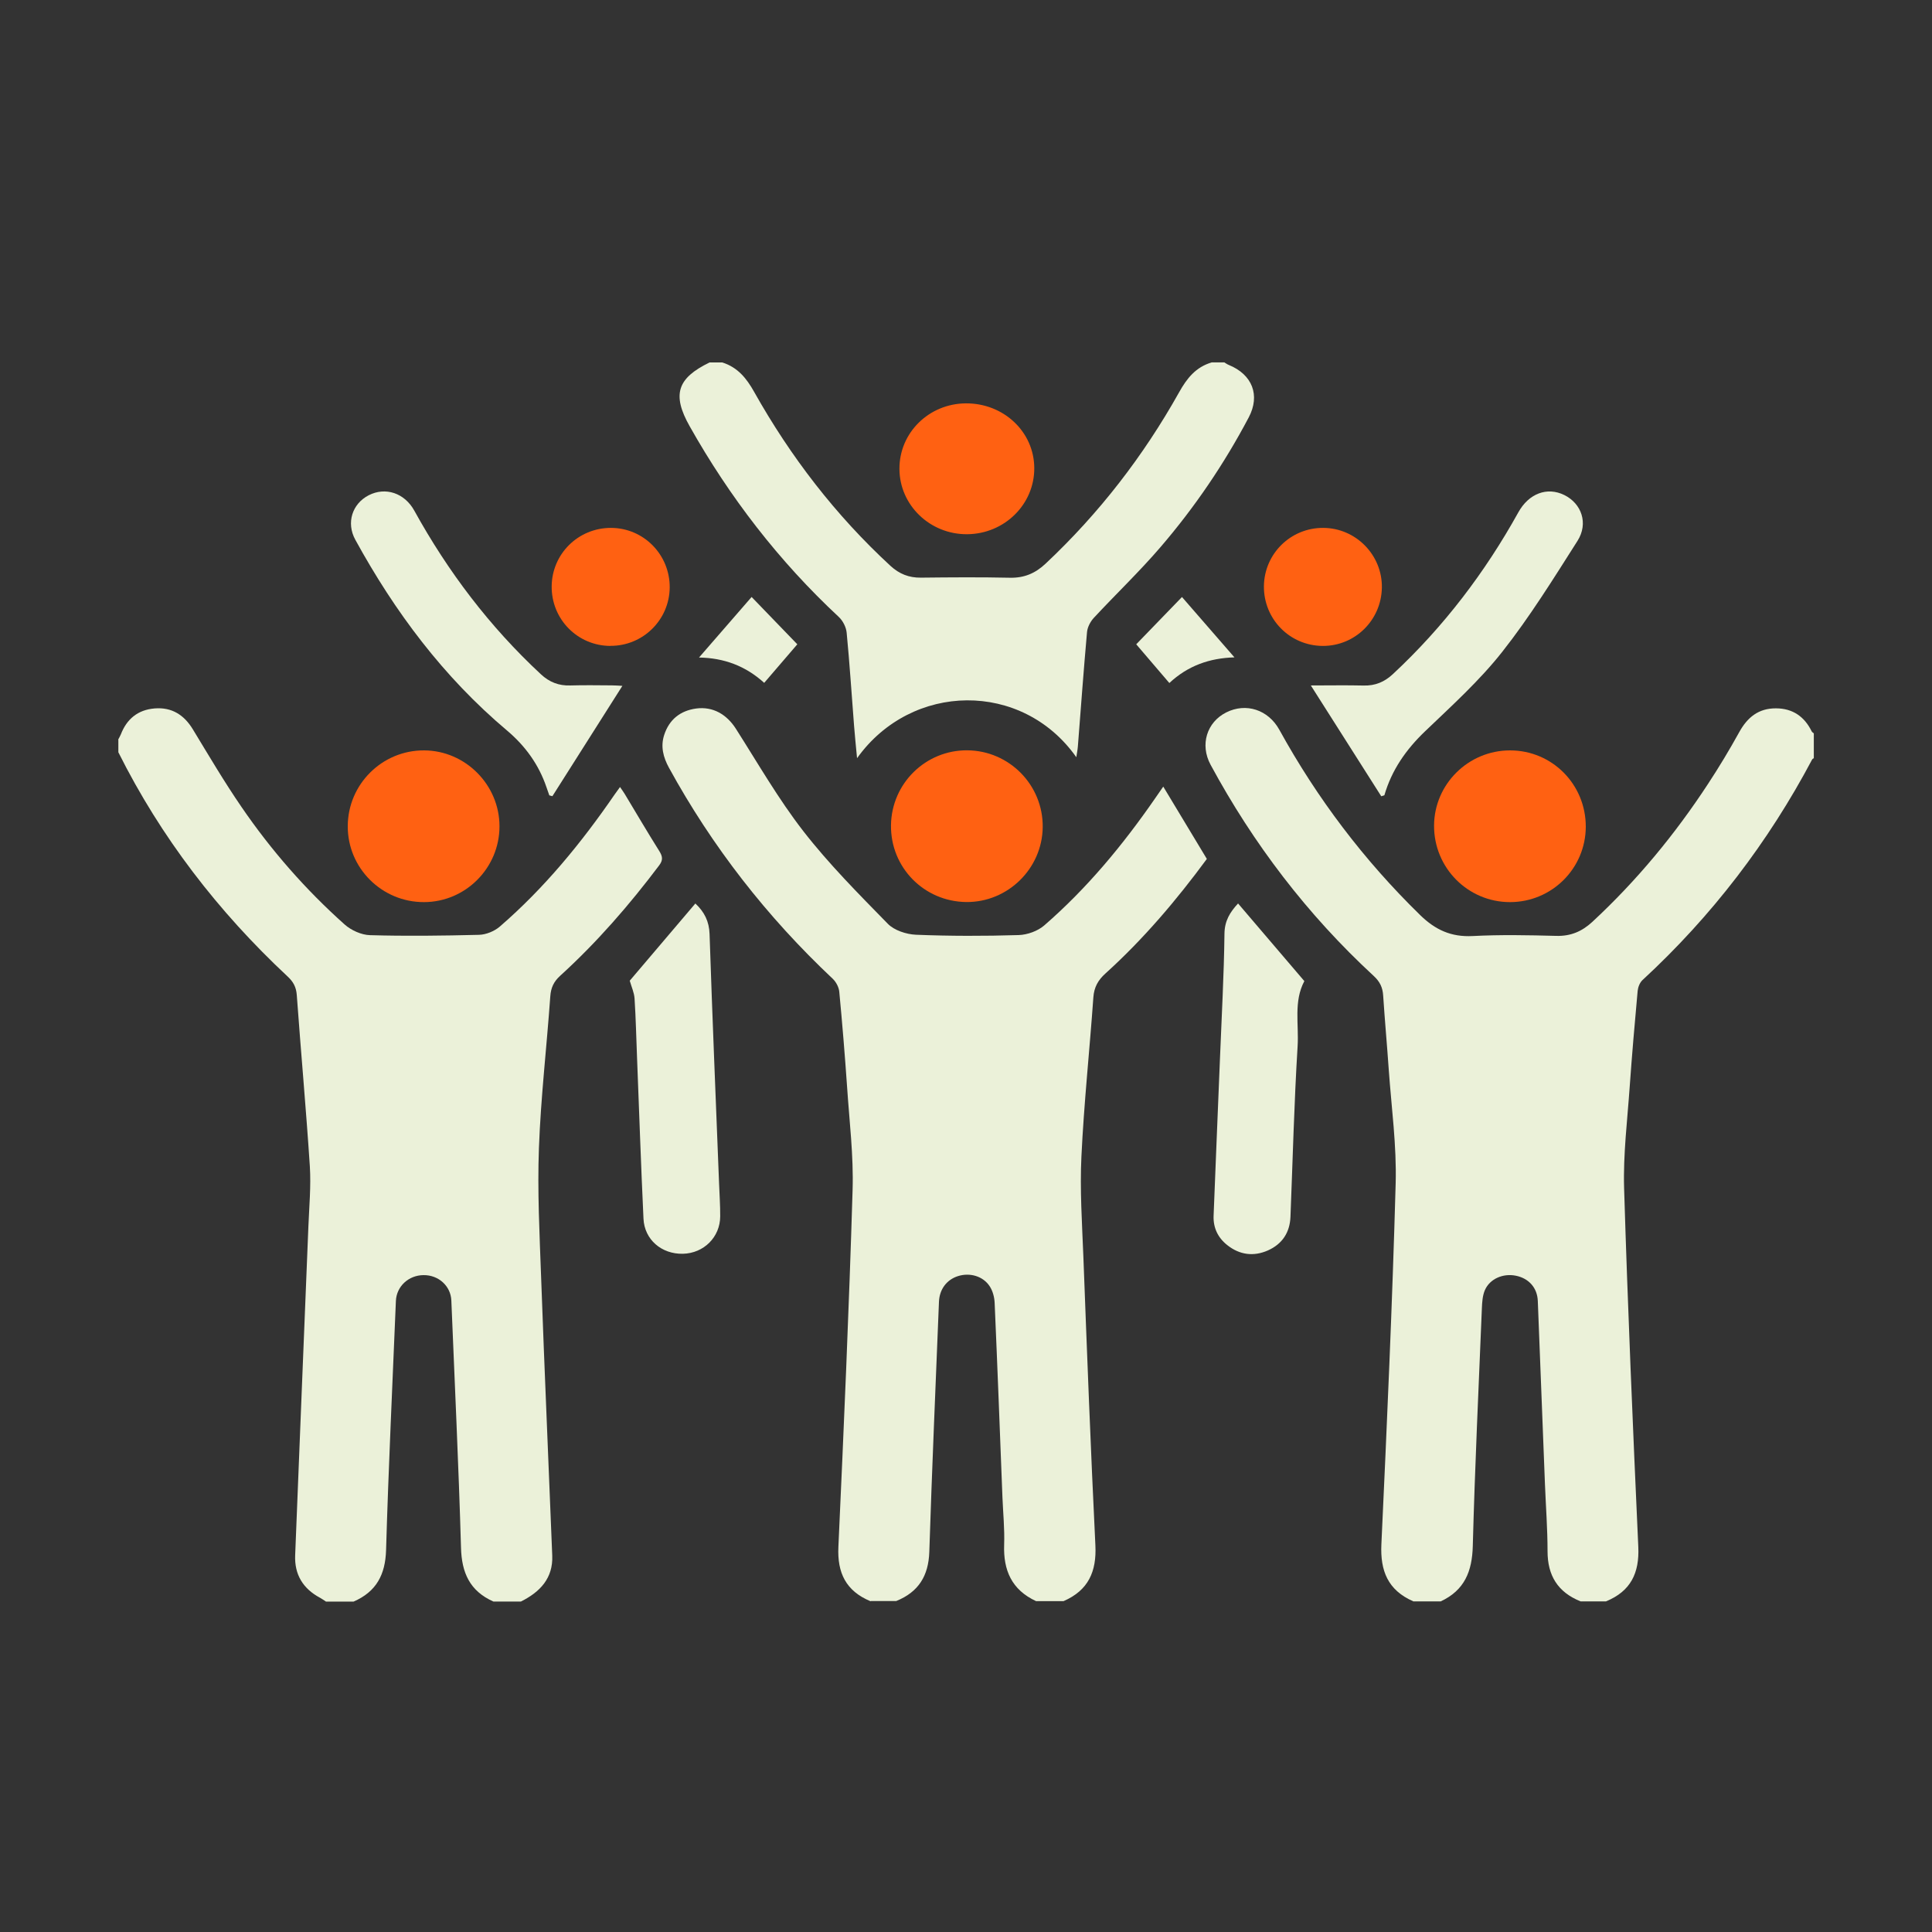
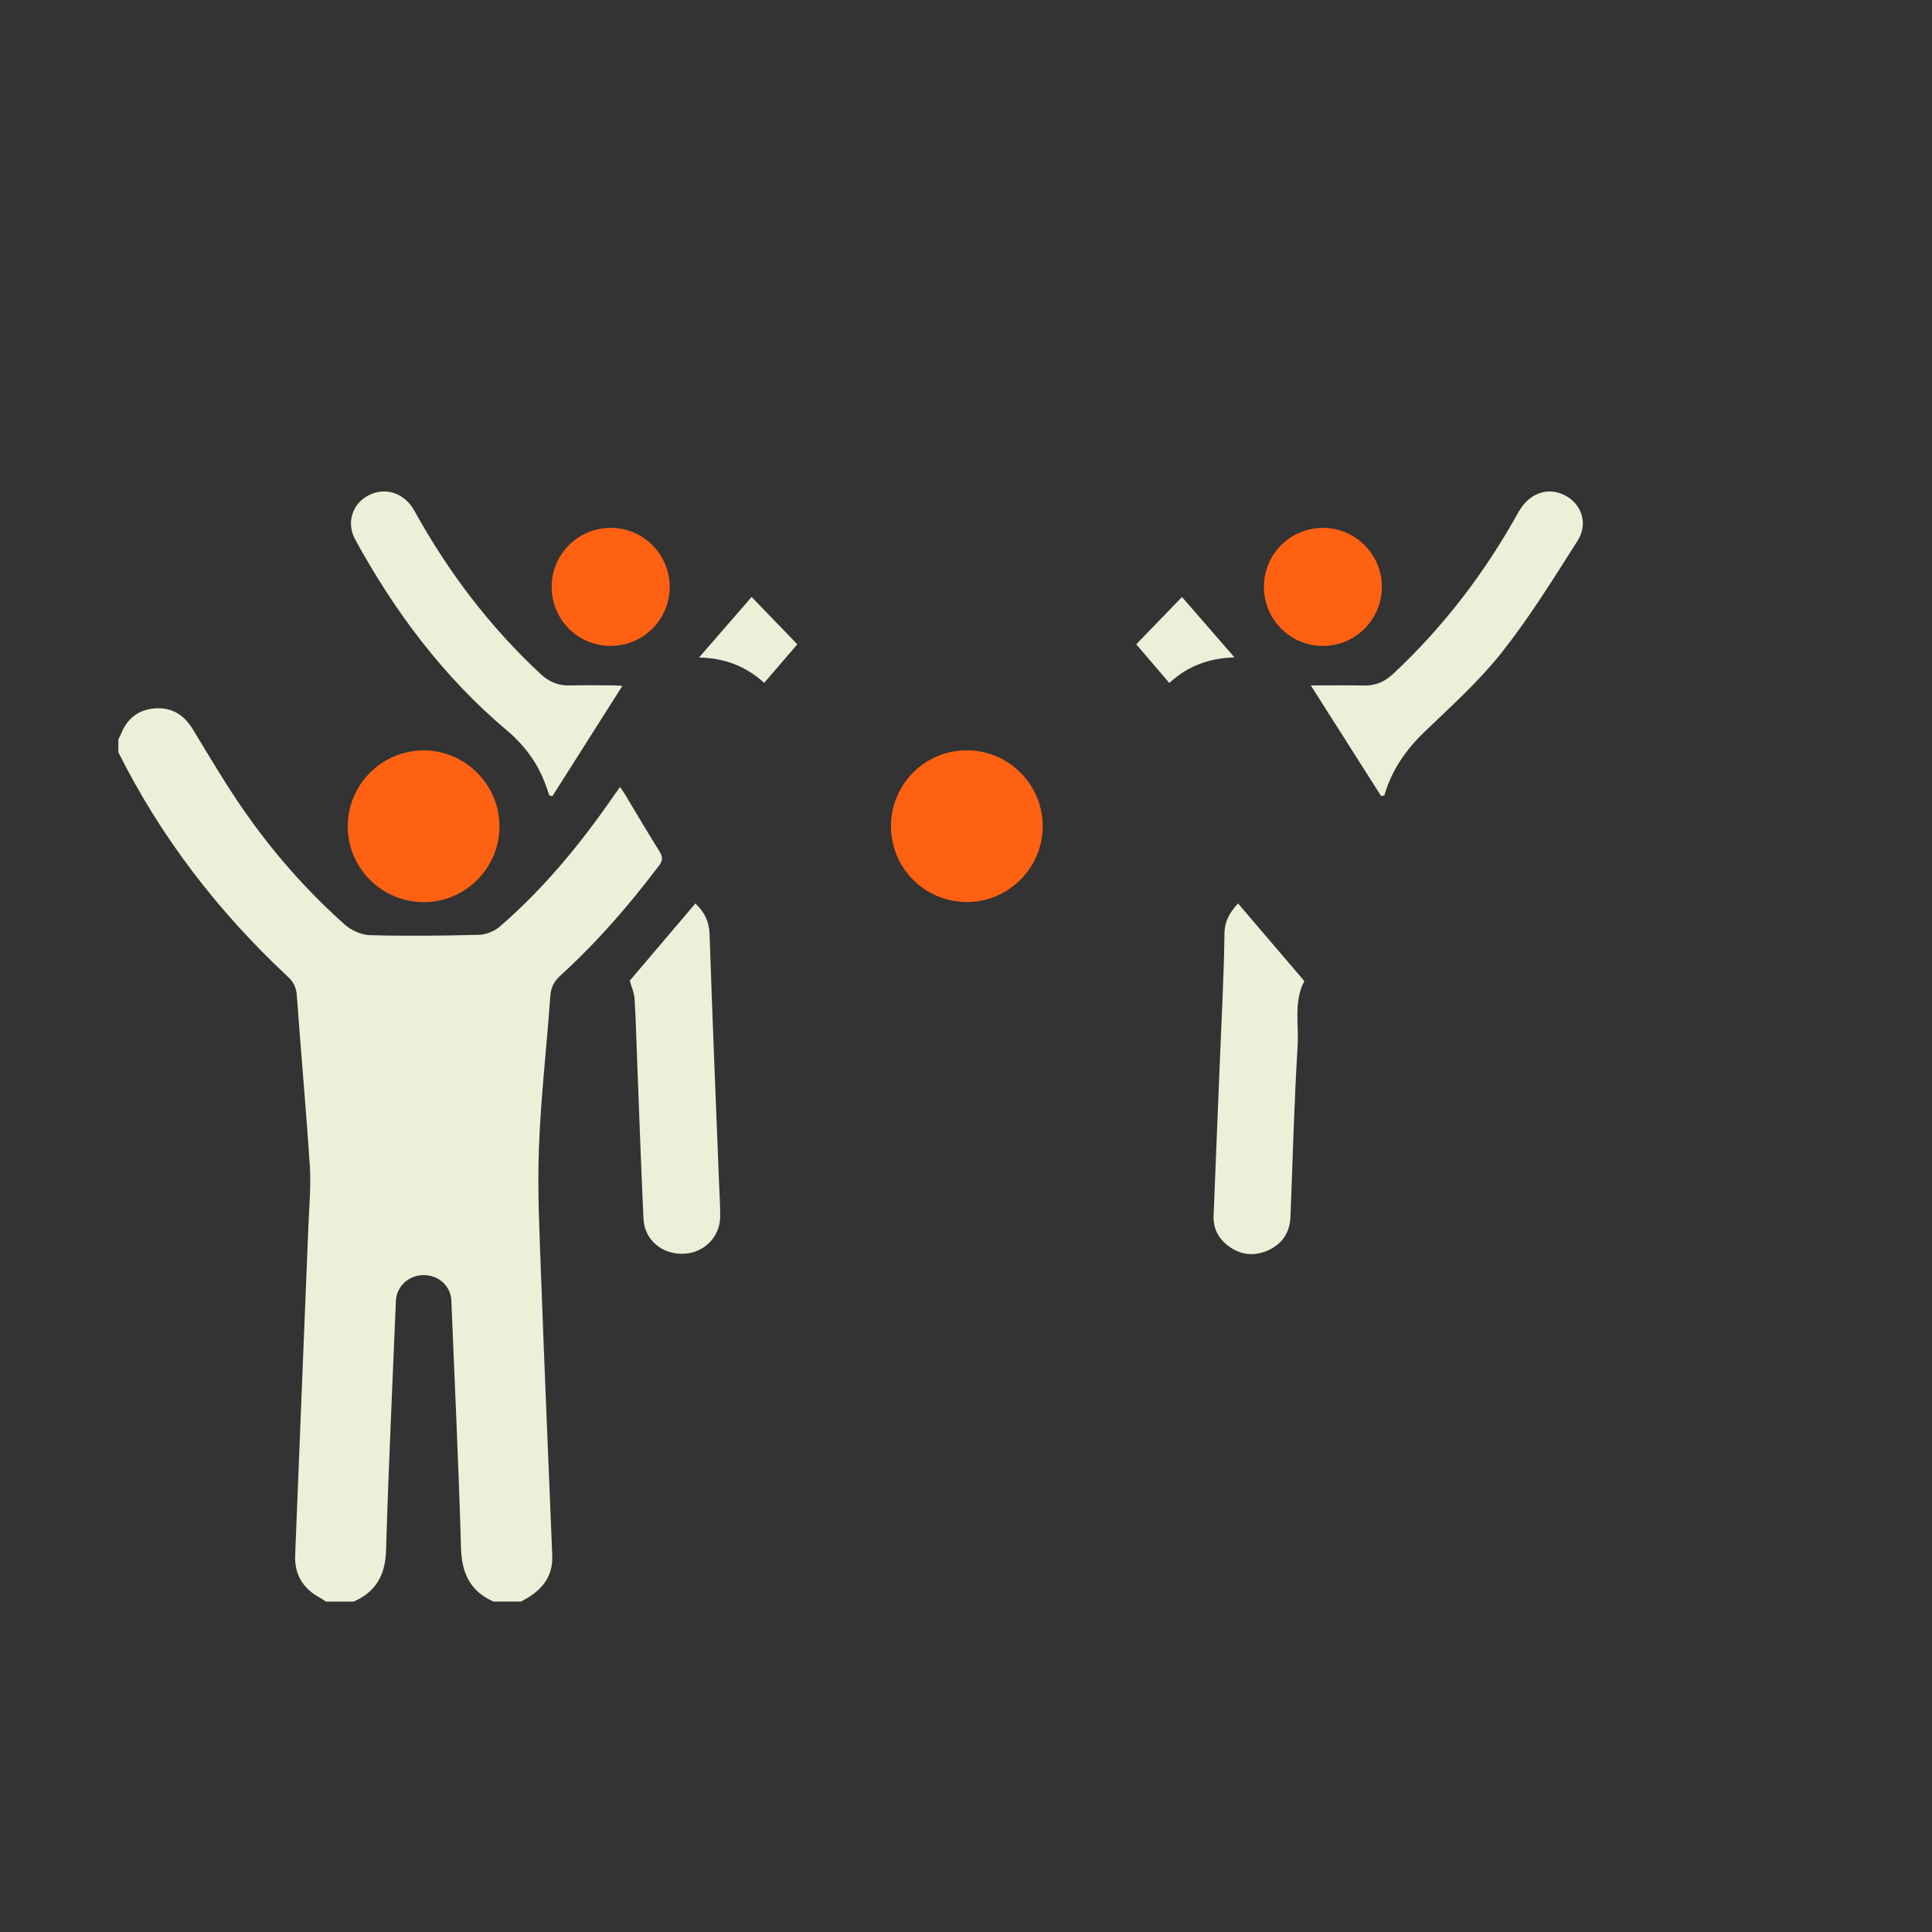
<svg xmlns="http://www.w3.org/2000/svg" id="Artwork" viewBox="0 0 238 238">
  <rect x="0" y="0" width="238" height="238" fill="#333333" stroke="none" />
  <defs>
    <style>.cls-1{fill:#ff6112;}.cls-2{fill:#ebf1d9;}</style>
  </defs>
  <g id="CFC">
-     <path class="cls-2" d="M174.09,197.26c-3.12-1.37-4.07-3.75-3.92-7.01.69-14.82,1.35-29.64,1.76-44.47.13-4.65-.52-9.33-.85-13.99-.21-3.05-.49-6.1-.69-9.15-.06-.99-.4-1.71-1.16-2.41-8.2-7.57-14.84-16.29-20.1-26.02-1.34-2.48-.46-5.25,1.93-6.45,2.43-1.22,5.17-.34,6.54,2.14,4.65,8.44,10.41,16.06,17.36,22.84,1.85,1.8,3.8,2.71,6.46,2.57,3.42-.18,6.86-.11,10.29-.02,1.79.05,3.17-.55,4.44-1.72,5.49-5.09,10.2-10.8,14.27-17.02,1.36-2.07,2.64-4.2,3.84-6.37,1-1.81,2.37-2.93,4.51-2.92,2.08,0,3.53,1.03,4.41,2.84.05.1.17.16.26.24v3.06c-.07.05-.16.08-.2.15-5.41,10.21-12.35,19.29-20.91,27.19-.33.31-.54.86-.59,1.32-.36,3.94-.7,7.88-.98,11.82-.29,4.15-.81,8.32-.69,12.47.45,14.75,1.08,29.49,1.75,44.23.14,3.2-.93,5.44-3.98,6.69h-3.13c-2.82-1.13-4.07-3.2-4.07-6.17,0-2.76-.21-5.52-.32-8.28-.29-7.52-.58-15.03-.88-22.55-.06-1.62-1.1-2.8-2.72-3.12-1.56-.31-3.19.38-3.8,1.78-.29.68-.34,1.48-.37,2.23-.4,9.77-.86,19.53-1.12,29.3-.08,3.09-1,5.44-3.95,6.81h-3.39Z" />
    <path class="cls-2" d="M14.56,91.11c.11-.22.24-.43.33-.65.73-1.89,2.09-3.02,4.16-3.19,2.12-.17,3.63.8,4.71,2.58,1.95,3.21,3.86,6.46,5.99,9.56,3.64,5.32,7.88,10.17,12.71,14.48.8.71,2.05,1.28,3.11,1.31,4.47.13,8.96.07,13.43-.04.87-.02,1.89-.44,2.55-1,5.51-4.76,10.07-10.33,14.16-16.28.19-.28.4-.56.67-.93.22.33.42.59.58.86,1.41,2.34,2.79,4.7,4.25,7.02.42.67.49,1.12-.02,1.79-3.67,4.87-7.66,9.47-12.19,13.59-.79.72-1.13,1.46-1.21,2.52-.44,6.23-1.17,12.45-1.4,18.69-.2,5.3.08,10.62.27,15.93.41,11.43.92,22.86,1.37,34.29.11,2.77-1.49,4.47-3.86,5.65h-3.39c-2.92-1.3-3.91-3.56-3.99-6.64-.29-10.15-.78-20.29-1.19-30.44-.07-1.78-1.57-3.15-3.42-3.13-1.85.01-3.33,1.39-3.41,3.17-.42,10.23-.91,20.46-1.21,30.7-.09,3.02-1.19,5.13-4.01,6.35h-3.39c-.24-.16-.48-.33-.73-.47-2.12-1.13-3.16-2.88-3.07-5.22.53-13.51,1.09-27.02,1.63-40.53.1-2.46.33-4.94.18-7.39-.46-7.04-1.1-14.07-1.61-21.11-.07-.97-.42-1.63-1.12-2.28-8.59-8.02-15.63-17.17-20.86-27.63,0-.51,0-1.02,0-1.53Z" />
-     <path class="cls-2" d="M107.25,197.26c-3.04-1.26-4.12-3.5-3.97-6.7.67-14.65,1.31-29.31,1.75-43.97.13-4.23-.4-8.48-.68-12.72-.27-3.9-.59-7.8-.96-11.69-.05-.56-.39-1.21-.8-1.6-8.12-7.64-14.86-16.29-20.18-26-.71-1.3-1.05-2.62-.59-4.04.61-1.88,1.96-2.99,3.95-3.26,2.05-.27,3.75.72,4.88,2.49,2.71,4.25,5.23,8.65,8.32,12.63,3.14,4.04,6.8,7.72,10.4,11.4.79.81,2.28,1.3,3.47,1.35,4.21.17,8.43.17,12.64.04,1.07-.03,2.35-.49,3.15-1.18,5.3-4.6,9.72-9.95,13.68-15.68.31-.45.62-.9.99-1.43,1.82,3.02,3.57,5.93,5.37,8.91-3.72,5.05-7.78,9.85-12.49,14.11-.92.83-1.4,1.7-1.49,2.94-.46,6.53-1.16,13.05-1.47,19.59-.2,4.11.08,8.24.24,12.36.45,11.85.9,23.71,1.48,35.56.16,3.22-.86,5.54-3.92,6.87h-3.39c-3.01-1.4-4.04-3.81-3.93-6.94.07-1.95-.13-3.9-.21-5.86-.31-7.98-.61-15.96-.96-23.95-.03-.69-.23-1.45-.6-2.02-.82-1.27-2.45-1.73-3.91-1.27-1.4.44-2.29,1.63-2.35,3.17-.41,10.27-.86,20.55-1.19,30.82-.1,2.93-1.32,4.93-4.08,6.04h-3.13Z" />
-     <path class="cls-2" d="M150.85,44.66c.17.1.34.23.53.3,2.89,1.18,3.89,3.73,2.45,6.46-3.02,5.72-6.65,11.07-10.88,15.99-2.59,3.02-5.5,5.79-8.21,8.71-.42.46-.77,1.13-.83,1.73-.42,4.7-.76,9.4-1.13,14.11-.03.41-.12.82-.19,1.32-6.66-9.45-20.3-9.27-27.01.12-.14-1.46-.27-2.73-.37-4.01-.3-3.81-.54-7.63-.91-11.44-.06-.68-.46-1.47-.96-1.94-7.4-6.89-13.46-14.77-18.38-23.5-2.2-3.9-1.54-5.92,2.45-7.86h1.57c1.89.6,2.98,1.94,3.92,3.62,4.48,7.98,10.02,15.19,16.81,21.45,1.07.98,2.26,1.46,3.74,1.44,3.65-.04,7.3-.07,10.95.01,1.78.04,3.15-.55,4.41-1.74,6.6-6.2,12.05-13.26,16.44-21.1.96-1.72,2.05-3.11,4.03-3.69.52,0,1.04,0,1.57,0Z" />
    <path class="cls-2" d="M152.51,111.29c2.75,3.23,5.45,6.39,8.17,9.57-1.34,2.51-.66,5.33-.83,8.03-.43,7-.6,14.01-.88,21.02-.08,1.92-1.01,3.34-2.78,4.13-1.77.78-3.49.55-5.01-.66-1.15-.91-1.73-2.13-1.68-3.58.25-6.5.53-12.99.79-19.49.2-5.1.49-10.19.55-15.29.02-1.58.67-2.64,1.68-3.73Z" />
    <path class="cls-2" d="M77.57,120.82c2.64-3.11,5.36-6.3,8.09-9.52,1.11,1.04,1.7,2.2,1.75,3.77.34,10.23.77,20.46,1.17,30.69.05,1.36.15,2.72.14,4.08-.01,2.56-2.02,4.55-4.59,4.61-2.63.06-4.74-1.74-4.86-4.32-.31-6.58-.53-13.16-.79-19.74-.1-2.46-.15-4.93-.31-7.39-.05-.73-.38-1.44-.59-2.18Z" />
-     <path class="cls-2" d="M170.16,98.1c-2.85-4.48-5.69-8.96-8.68-13.66,2.29,0,4.39-.04,6.49.01,1.44.04,2.58-.44,3.62-1.41,6.26-5.83,11.35-12.53,15.46-19.94,1.28-2.3,3.53-3.16,5.65-2.12,2.13,1.05,3,3.49,1.63,5.65-2.96,4.65-5.87,9.36-9.28,13.68-2.79,3.54-6.21,6.63-9.5,9.78-2.35,2.25-4.11,4.77-5.01,7.88-.13.04-.26.08-.38.12Z" />
+     <path class="cls-2" d="M170.16,98.1c-2.85-4.48-5.69-8.96-8.68-13.66,2.29,0,4.39-.04,6.49.01,1.44.04,2.58-.44,3.62-1.41,6.26-5.83,11.35-12.53,15.46-19.94,1.28-2.3,3.53-3.16,5.65-2.12,2.13,1.05,3,3.49,1.63,5.65-2.96,4.65-5.87,9.36-9.28,13.68-2.79,3.54-6.21,6.63-9.5,9.78-2.35,2.25-4.11,4.77-5.01,7.88-.13.04-.26.08-.38.12" />
    <path class="cls-2" d="M76.67,84.49c-2.96,4.67-5.79,9.13-8.62,13.59-.13-.03-.25-.07-.38-.1-.12-.33-.24-.67-.35-1-.94-2.77-2.59-5.07-4.85-6.98-7.85-6.61-13.84-14.64-18.7-23.51-1.15-2.1-.37-4.44,1.65-5.48,2.07-1.06,4.42-.28,5.62,1.9,4.14,7.5,9.26,14.27,15.59,20.15,1.04.97,2.2,1.43,3.63,1.38,1.69-.05,3.39-.02,5.09-.01.4,0,.8.03,1.32.06Z" />
    <path class="cls-1" d="M52.24,111.13c-5.19.02-9.42-4.19-9.4-9.35.01-5.17,4.24-9.37,9.41-9.34,5.09.02,9.29,4.26,9.28,9.36,0,5.12-4.18,9.32-9.29,9.33Z" />
    <path class="cls-1" d="M109.76,101.65c.07-5.14,4.27-9.26,9.4-9.22,5.18.04,9.35,4.29,9.29,9.47-.06,5.11-4.31,9.27-9.42,9.22-5.21-.06-9.34-4.27-9.27-9.47Z" />
-     <path class="cls-1" d="M195.35,101.85c-.02,5.14-4.19,9.28-9.34,9.28-5.18,0-9.37-4.22-9.35-9.42.02-5.11,4.22-9.27,9.36-9.27,5.19,0,9.34,4.19,9.33,9.41Z" />
    <path class="cls-1" d="M162.93,79.57c-4.05-.03-7.27-3.31-7.23-7.37.05-3.99,3.3-7.19,7.3-7.17,4.03.01,7.3,3.35,7.23,7.37-.07,4.01-3.32,7.2-7.31,7.17Z" />
    <path class="cls-1" d="M75.2,79.57c-4.05-.01-7.28-3.29-7.24-7.35.04-4,3.28-7.19,7.29-7.19,4.04,0,7.28,3.3,7.25,7.35-.04,3.99-3.3,7.2-7.3,7.18Z" />
    <path class="cls-2" d="M145.61,73.55c2.16,2.48,4.24,4.87,6.46,7.43-3.06.09-5.73,1.02-8.02,3.16-1.39-1.62-2.71-3.17-4.08-4.77,1.94-2.01,3.8-3.93,5.64-5.83Z" />
    <path class="cls-2" d="M92.59,73.54c1.86,1.93,3.7,3.83,5.63,5.83-1.34,1.57-2.67,3.11-4.08,4.75-2.29-2.08-4.94-3.07-8.03-3.12,2.2-2.54,4.3-4.95,6.48-7.46Z" />
-     <path class="cls-1" d="M110.8,57.76c-.02-4.45,3.63-8.04,8.18-8.07,4.66-.03,8.41,3.51,8.43,7.96.03,4.47-3.66,8.12-8.26,8.16-4.58.04-8.34-3.58-8.35-8.05Z" />
  </g>
</svg>